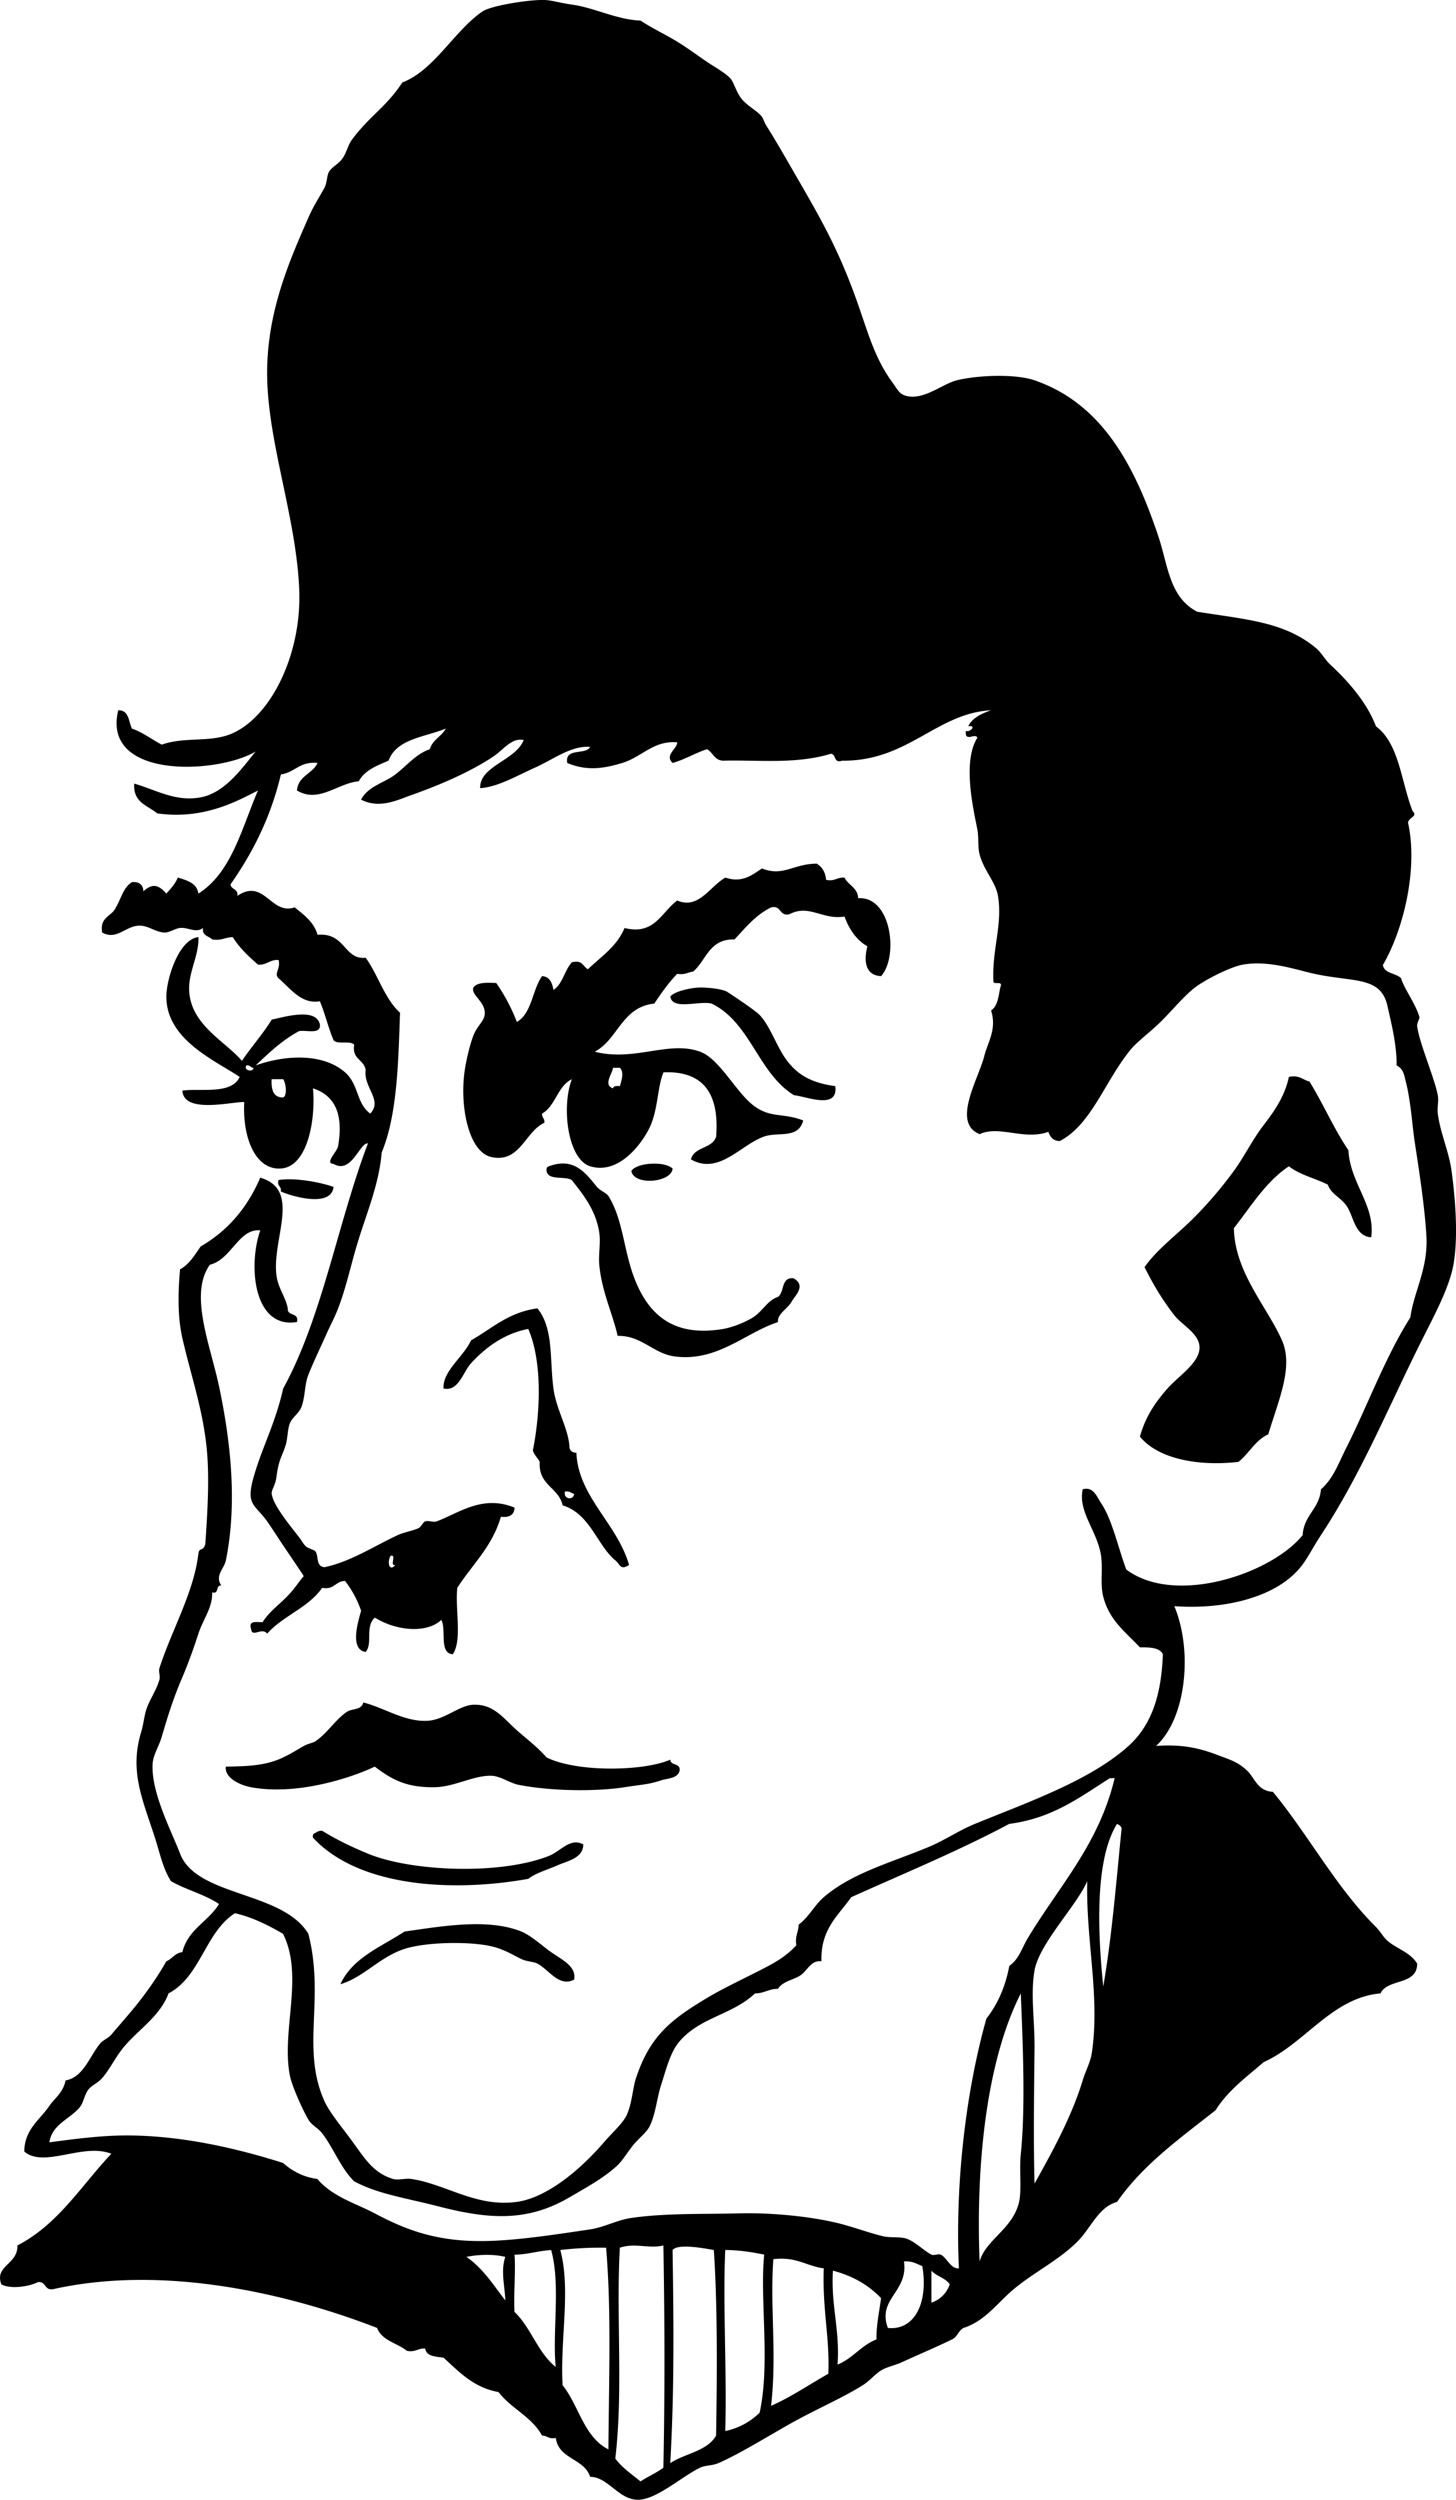
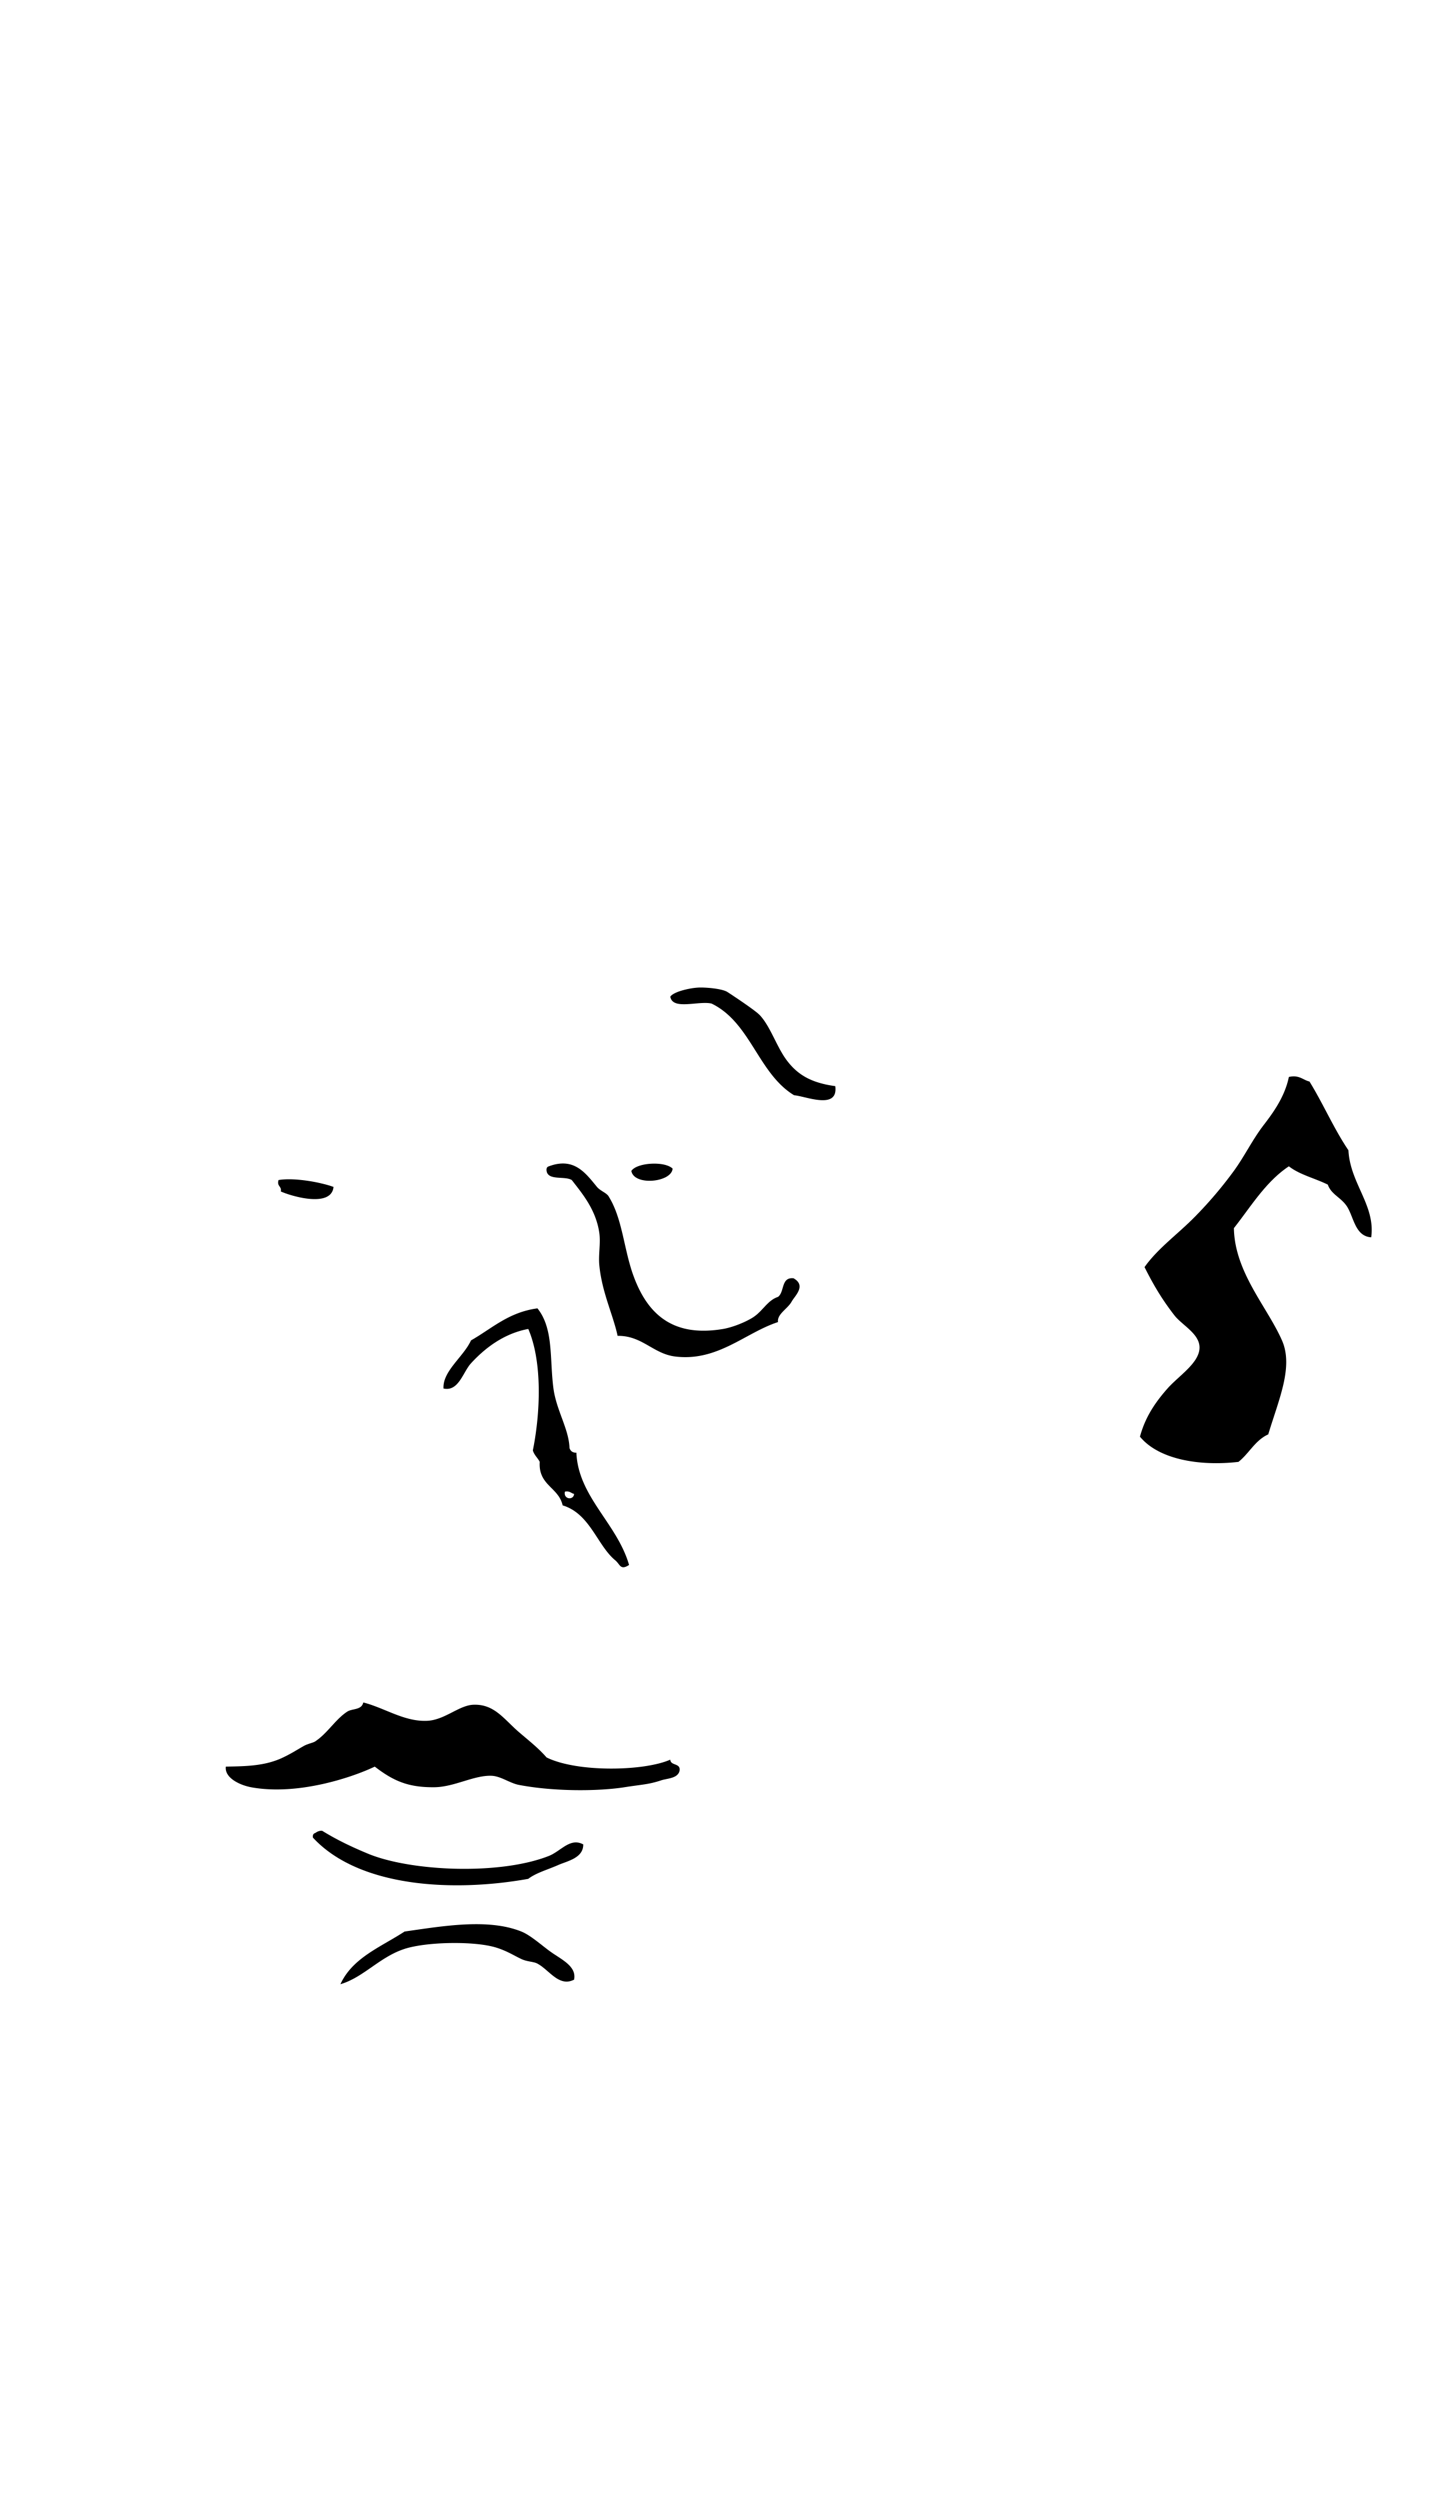
<svg xmlns="http://www.w3.org/2000/svg" viewBox="0 0 179.04 307.35">
-   <path d="M100.46 106.21c.643.391 1.034 1.032 1.127 1.972 1.062.217 1.347-.344 2.253-.282.46.949 1.615 1.202 1.69 2.536 4.089-.268 4.979 7.165 2.817 9.578-1.961-.084-2.148-1.877-1.69-3.663-1.366-.793-2.229-2.089-2.817-3.662-2.686.455-4.34-1.565-6.761-.282-1.317.285-.936-1.13-2.254-.845-1.894.923-3.14 2.494-4.507 3.944-3.095-.09-3.462 2.547-5.071 3.944-.661.09-1.057.445-1.972.282-1.062 1.097-1.956 2.363-2.817 3.662-4.003.411-4.437 4.39-7.324 5.916 4.924 1.252 9.09-1.415 12.959 0 2.459.899 4.494 5.183 6.761 6.761 2.027 1.411 3.424.736 5.916 1.69-.608 2.315-3.028 1.365-4.789 1.972-2.889.996-5.57 4.781-9.015 2.817.377-1.594 2.655-1.288 3.099-2.817.391-5.18-1.485-8.093-6.479-7.888-.74 1.735-.662 4.598-1.69 6.761-.866 1.823-3.699 5.891-7.324 4.789-2.733-.831-3.572-7.215-2.254-10.705-1.774.854-1.98 3.278-3.662 4.226-.036.505.345.594.282 1.127-2.363 1.089-2.995 4.957-6.479 4.226-2.784-.583-3.863-5.985-3.381-10.142.164-1.417.642-3.503 1.127-4.789.49-1.301 1.433-1.805 1.408-2.817-.035-1.464-1.695-2.148-1.408-3.099.466-.661 1.644-.61 2.817-.563a22.73 22.73 0 012.535 4.79c1.853-1.059 1.889-3.934 3.099-5.634.969.064 1.228.838 1.408 1.69 1.143-.736 1.345-2.412 2.254-3.38 1.297-.357 1.366.512 1.973.845 1.63-1.562 3.573-2.812 4.507-5.071 3.68.905 4.469-1.877 6.479-3.381 2.61 1.127 3.951-1.676 5.916-2.817 2.063.689 3.235-.289 4.507-1.127 2.624 1.05 3.803-.57 6.76-.59zm-25.078 27.61c.047-.328.445-.306.845-.282.18-.645.559-1.699 0-2.253h-.845c-.087.77-1.247 2.1 0 2.53z" clip-rule="evenodd" fill-rule="evenodd" />
  <path d="M102.71 133.53c.401 2.992-3.621 1.248-5.071 1.127-4.43-2.708-5.333-8.941-10.142-11.269-1.603-.37-4.793.849-5.07-.845.389-.625 2.516-1.114 3.662-1.127.837-.009 2.73.14 3.38.563 1.021.665 3.437 2.284 3.944 2.817 1.335 1.401 2.105 3.975 3.381 5.634 1.357 1.78 3.056 2.72 5.916 3.11zM168.63 152.13c-2.081-.125-2.157-2.665-3.099-3.944-.744-1.01-1.843-1.363-2.254-2.535-1.566-.781-3.477-1.218-4.789-2.254-2.869 1.92-4.649 4.929-6.761 7.606.102 5.442 4.104 9.679 5.916 13.804 1.43 3.255-.401 7.261-1.69 11.551-1.618.729-2.35 2.345-3.662 3.38-4.809.554-9.812-.298-12.114-3.099.631-2.344 1.818-4.146 3.381-5.916 1.399-1.585 3.963-3.16 3.944-5.07-.017-1.689-2.155-2.726-3.099-3.944-1.59-2.053-2.621-3.843-3.663-5.916 1.637-2.317 4.087-4.045 6.198-6.198a50.27 50.27 0 004.789-5.634c1.346-1.855 2.26-3.805 3.662-5.634 1.099-1.434 2.594-3.439 3.099-5.916 1.309-.276 1.701.365 2.535.563 1.685 2.729 3.007 5.821 4.789 8.452.21 4.09 3.34 6.76 2.8 10.7zM97.637 157.2c1.521.901.078 2.157-.281 2.817-.5.916-1.813 1.53-1.69 2.535-4.014 1.301-7.433 4.896-12.678 4.226-2.671-.341-4.031-2.575-7.042-2.535-.577-2.658-1.941-5.372-2.254-8.733-.119-1.278.188-2.668 0-3.943-.418-2.835-2.068-4.787-3.381-6.479-.873-.535-2.92.103-3.099-1.127-.046-.328.062-.501.282-.563 3.088-1.15 4.487.799 5.915 2.536.383.465 1.157.73 1.409 1.126 1.741 2.743 1.875 6.542 3.099 9.86 1.673 4.538 4.71 7.54 10.986 6.479 1.199-.203 2.749-.834 3.663-1.409 1.233-.775 1.777-2.093 3.099-2.535.838-.6.339-2.51 1.972-2.28zM82.707 143.68c-.11 1.7-4.758 2.163-5.07.282.701-1.04 4.13-1.22 5.07-.28zM41.013 145.93c-.255 2.596-5.143 1.164-6.479.563.115-.679-.515-.612-.281-1.408 2.049-.34 5.374.33 6.76.85zM66.085 160.86c2.021 2.516 1.484 6.232 1.972 9.859.363 2.697 1.903 4.99 1.973 7.324.123.347.36.578.845.563.231 5.427 5.004 8.688 6.479 13.804-1.077.715-1.099-.077-1.69-.562-2.234-1.838-3.1-5.742-6.479-6.762-.49-2.232-3.004-2.441-2.816-5.353-.254-.498-.681-.822-.846-1.409.931-4.598 1.186-10.891-.563-14.93-2.898.547-5.211 2.228-7.043 4.225-.995 1.087-1.516 3.505-3.38 3.1-.13-2.139 2.462-3.896 3.38-5.916 2.574-1.46 4.606-3.46 8.168-3.94zm4.508 22.82c-.381-.089-.538-.401-1.127-.282-.212.96 1.076 1.1 1.127.28zM82.425 216.36c.051.795 1.339.352 1.126 1.409-.247.899-1.521.882-2.253 1.126-1.518.508-2.328.504-4.508.846-3.188.501-8.563.55-12.959-.281-1.149-.218-2.241-1.082-3.38-1.127-2.16-.087-4.591 1.385-7.043 1.408-3.173.029-4.997-.741-7.324-2.535-2.793 1.338-9.53 3.592-15.213 2.535-1.331-.247-3.284-1.133-3.099-2.535 2.403-.043 4.817-.056 7.043-1.127 1.067-.514 1.512-.822 2.535-1.408.467-.268 1.141-.387 1.408-.564 1.525-1.006 2.473-2.703 3.944-3.662.618-.402 1.755-.161 1.972-1.127 2.646.674 5.066 2.401 7.889 2.254 2.136-.111 3.871-1.896 5.634-1.972 2.601-.11 3.757 1.771 5.634 3.38 1.27 1.088 2.4 1.971 3.381 3.1 3.778 1.86 11.973 1.7 15.213.27zM71.72 226.78c.016 1.675-1.961 2.033-3.1 2.535-1.308.577-2.697.951-3.662 1.69-9.259 1.663-20.83 1.046-26.48-5.071-.046-.327.062-.501.281-.562.227-.149.458-.295.846-.282 1.638 1.005 3.292 1.843 5.634 2.817 5.223 2.173 16.173 2.68 22.256.281 1.513-.61 2.604-2.28 4.225-1.42zM70.593 243.4c-1.854.947-3.032-1.18-4.508-1.973-.477-.256-1.24-.221-1.972-.562-.917-.43-1.749-.988-3.099-1.409-2.469-.77-7.778-.734-10.705 0-3.403.854-5.415 3.604-8.451 4.507 1.504-3.283 4.997-4.58 7.888-6.479 4.755-.676 10.267-1.644 14.367 0 1.168.469 2.596 1.789 3.662 2.535 1.356.95 3.149 1.77 2.818 3.38z" clip-rule="evenodd" fill-rule="evenodd" />
-   <path d="M170.04 118.6c.161 1.154 1.627 1.002 2.254 1.69.302 1.166 1.842 3.222 2.254 4.789.039.147-.341.693-.281 1.126.282 2.083 2.119 6.302 2.535 8.452.139.716-.095 1.498 0 2.253.301 2.41 1.36 4.618 1.69 7.043.488 3.594.804 7.957.281 11.269-.483 3.066-2.502 6.672-4.226 10.142-4.004 8.06-7.205 15.897-12.113 23.382-1.605 2.447-1.951 3.731-3.944 5.353-2.915 2.371-8.043 3.802-14.085 3.381 2.309 5.548 1.435 13.847-2.254 17.185 3.251-.241 5.431.293 7.605 1.127 1.454.557 2.478.815 3.663 1.972.85.829 1.242 2.463 3.099 2.535 4.407 5.344 7.762 11.74 12.677 16.621.532.528.915 1.263 1.408 1.69 1.188 1.027 2.797 1.408 3.663 2.816.002 2.727-3.651 1.796-4.508 3.662-5.974.525-9.247 6.14-14.367 8.452-2.114 1.83-4.4 3.487-5.916 5.916-4.356 3.438-8.917 6.671-12.113 11.269-2.275.627-3.179 3.136-4.789 4.789-2.263 2.32-5.336 3.794-7.889 5.916-2.015 1.674-3.525 3.934-6.197 4.789-.626.312-.764 1.114-1.408 1.408-1.817.891-4.008 1.815-6.198 2.817-.707.323-1.606.527-2.253.845-.941.462-1.542 1.344-2.536 1.972-2.471 1.563-5.834 2.993-9.015 4.789-2.973 1.68-6.212 3.691-8.733 4.789-.778.34-1.586.243-2.253.563-2.245 1.079-5.345 3.917-7.606 3.944-2.413.029-3.707-2.818-5.916-2.817-.723-2.281-3.872-2.137-4.226-4.789-.861.204-1.026-.288-1.69-.281-1.253-2.315-3.808-3.329-5.353-5.353-3.1-.563-4.832-2.492-6.761-4.226-.977-.151-2.109-.145-2.254-1.127-.907-.062-1.192.498-2.254.281-1.193-.966-3.075-1.244-3.662-2.816-11.058-4.281-26.188-7.771-39.722-4.789-1.235.296-.925-.953-1.972-.846-.987.507-3.269.934-4.507.282-.882-2.322 2.049-2.426 1.972-4.789 5.023-2.583 7.851-7.362 11.55-11.269-3.464-1.389-8.296 1.814-10.705-.282.028-2.745 1.918-3.87 3.1-5.634.543-.812 1.713-1.626 1.972-3.1 2.172-.367 2.933-2.902 4.226-4.507.367-.456 1.034-.68 1.408-1.127.902-1.078 2.121-2.442 3.1-3.662 1.328-1.657 2.637-3.534 3.662-5.353.729-.303 1.047-1.019 1.972-1.127.674-2.8 3.196-3.753 4.507-5.916-1.734-1.176-4.071-1.75-5.915-2.816-1.019-1.642-1.327-3.352-1.973-5.354-1.515-4.701-3.145-8.143-1.69-12.959.269-.888.352-1.758.563-2.535.363-1.324 1.337-2.603 1.69-3.943.114-.434-.139-.983 0-1.408 1.578-4.837 4.247-9.336 4.789-14.086.143-.826.533-.161.846-1.127.266-3.832.463-7.227.281-10.424-.311-5.471-1.967-9.949-3.099-14.93-.556-2.445-.567-5.336-.282-8.451 1.154-.631 1.801-1.768 2.536-2.818 3.335-1.923 5.746-4.771 7.324-8.451 5.049 1.46 1.508 7.357 1.972 11.832.184 1.763 1.133 2.75 1.409 4.227-.095 1.032 1.429.448 1.127 1.689-5.284.871-6.046-6.82-4.508-11.268-2.646-.27-3.54 3.575-6.197 4.225-2.587 3.626.048 9.841 1.126 14.932 1.474 6.954 2.248 14.475.846 21.41-.21 1.037-1.398 1.87-.563 3.098-.741-.083-.222 1.094-1.127.846.078 1.824-1.112 3.298-1.69 5.07-.633 1.943-1.19 3.51-1.972 5.354-1.024 2.416-1.604 4.144-2.535 7.324-.363 1.238-1.073 2.235-1.127 3.381-.166 3.533 2.312 8.193 3.38 10.986 2.039 5.328 12.597 4.582 15.776 9.859 2.049 8.021-.919 14.104 1.972 20.565.571 1.275 1.903 2.903 3.099 4.507 1.779 2.386 2.786 4.304 5.353 5.071.606.182 1.506-.111 2.254 0 4.213.627 7.977 3.514 12.959 2.817 3.985-.558 8.2-4.403 10.705-7.325 1.001-1.168 2.364-2.36 2.817-3.38.666-1.504.72-3.285 1.126-4.508 1.708-5.132 4.205-7.148 8.733-9.859 1.827-1.095 4.073-2.158 6.479-3.381 1.888-.959 3.211-1.695 4.508-3.1-.194-1.133.27-1.607.281-2.535 1.281-.949 1.917-2.363 3.099-3.38 3.481-2.997 8.373-4.274 12.959-6.198 1.922-.806 3.642-2.001 5.634-2.816 6.468-2.647 14.167-5.325 18.875-9.578 3.01-2.719 4.041-6.587 4.226-11.27-.396-.824-1.575-.865-2.817-.845-1.904-2.001-3.755-3.343-4.507-6.197-.423-1.606-.03-3.345-.282-5.071-.443-3.044-2.859-5.389-2.253-8.17 1.317-.373 1.715.889 2.253 1.691 1.379 2.055 2.063 5.368 3.1 8.169 6.026 4.523 17.887.511 21.691-4.226.152-2.477 2.052-3.207 2.254-5.635 1.498-1.278 2.189-3.273 3.099-5.07 2.553-5.047 4.792-11.173 7.888-16.058.449-3.255 2.236-6.038 1.972-10.142-.22-3.417-.798-7.337-1.408-11.268-.332-2.138-.491-5.155-1.127-7.606-.19-.734-.263-1.545-1.127-1.972.047-2.483-.666-5.264-1.127-7.325-.823-3.682-4.17-2.879-9.015-3.944-2.203-.484-5.537-1.678-8.732-1.127-1.554.268-4.678 1.867-5.916 2.817-1.229.942-2.544 2.513-3.944 3.944-1.43 1.46-3.113 2.648-3.944 3.662-3.216 3.923-4.839 9.253-8.732 11.269-.843-.002-1.184-.506-1.408-1.127-2.982 1.072-6.062-.839-8.452.282-3.47-1.379-.154-6.768.563-9.578.464-1.815 1.565-3.299.846-5.634.804-.511.908-1.721 1.127-2.817.438-1.001-.957-.17-.846-.845-.173-3.868 1.149-6.895.563-10.423-.279-1.685-1.745-3.147-2.254-5.071-.251-.95-.087-2.103-.281-3.099-.497-2.538-1.852-8.328 0-11.268-.25-.666-1.573.646-1.409-.845.618.209 1.309-.773.282-.563.534-1.062 1.632-1.561 2.817-1.972-6.7.344-10.236 6.291-18.312 6.198-1.112.361-.682-.821-1.408-.845-4.35 1.316-8.953.727-13.241.845-1.079-.047-1.234-1.019-1.972-1.409-1.493.479-2.69 1.254-4.226 1.69-1.037-.965.544-1.694.563-2.536-2.901-.258-4.351 1.806-6.761 2.536-2.149.65-4.296 1.047-6.762 0-.339-1.936 2.27-.924 2.817-1.972-2.321-.2-4.553 1.552-6.761 2.536-2.333 1.039-4.548 2.379-6.762 2.535-.09-2.746 4.321-3.36 5.353-5.916-1.449-.33-2.474 1.163-3.662 1.972-2.723 1.854-6.586 3.538-10.142 4.789-1.608.566-3.917 1.751-6.197.563.862-1.662 2.885-2.07 4.226-3.099 1.404-1.078 2.515-2.507 4.226-3.099.34-1.163 1.439-1.565 1.972-2.535-2.607 1.055-6.068 1.256-7.043 3.944-1.449.616-2.944 1.187-3.662 2.535-2.592.221-4.939 2.748-7.605 1.127.162-1.81 1.916-2.027 2.535-3.38-2.199-.227-2.774 1.169-4.508 1.409-1.257 5.316-3.487 9.658-6.197 13.522.087.664.979.524.845 1.409 3.303-2.235 4.132 2.431 7.043 1.408 1.132.934 2.355 1.776 2.817 3.381 3.438-.316 3.246 3.114 5.916 2.817 1.54 2.123 2.309 5.016 4.226 6.761-.212 6.267-.354 12.604-2.254 17.184-.337 4.062-1.962 7.678-3.099 11.55-.791 2.695-1.296 5.101-2.254 7.607-.415 1.086-.868 1.891-1.408 3.098-.598 1.336-1.696 3.654-2.254 5.071-.481 1.222-.383 2.714-.845 3.944-.286.76-1.126 1.306-1.409 1.972-.329.776-.282 1.974-.563 2.817-.529 1.588-.815 1.631-1.127 3.943-.127.945-.625 1.486-.563 1.973.175 1.379 2.119 3.721 3.381 5.352.283.367.478.782.845 1.127.194.182 1.026.436 1.127.564.464.588.028 1.865 1.127 1.971 3.218-.669 6.06-2.574 9.015-3.943.762-.353 1.721-.494 2.536-.846.339-.146.567-.754.845-.845.42-.138.995.155 1.408 0 2.714-1.014 5.62-3.312 9.578-1.69-.037.902-.639 1.24-1.689 1.127-1.041 3.655-3.522 5.869-5.353 8.733-.292 2.619.634 6.456-.563 8.169-1.728-.15-.741-3.015-1.409-4.225-1.687 1.629-5.402 1.434-8.169-.282-1.237 1.127-.222 3.159-1.127 4.226-2.02-.318-.908-3.775-.563-5.07a12.601 12.601 0 00-1.973-3.662c-1.197.021-1.315 1.125-2.816.845-1.686 2.446-4.824 3.439-6.762 5.634-.632-.842-1.855.541-1.972-.562-.356-1.108.665-.838 1.408-.846 1.026-1.629 2.507-2.379 3.944-4.226.298-.382 1.13-1.534 1.127-1.409.002-.073-1.783-2.684-2.254-3.38-.85-1.257-1.69-2.585-2.254-3.381-1.488-2.101-2.639-1.95-1.689-5.353 1.033-3.706 2.647-6.514 3.662-10.986 4.794-8.728 6.706-20.338 10.423-30.143-1.034-.087-1.994 3.819-4.226 2.535-1.184-.094.532-1.56.563-2.253.628-3.722-.282-6.12-3.099-7.043.353 3.796-.636 9.642-3.944 9.86-3.104.205-4.738-3.734-4.507-8.169-1.336-.104-7.438 1.529-7.606-1.409 2.199-.317 6.055.53 7.043-1.69-3.135-2.071-9.011-4.609-9.015-9.86-.002-2.14 1.503-7.059 3.943-7.324.085 2.347-1.31 4.357-1.127 6.761.312 4.095 4.411 6.04 6.479 8.452 1.171-1.741 2.553-3.27 3.662-5.071 1.509-.303 5.401-1.52 5.916.563.179 1.305-1.54.713-2.535.845-2.086 1.107-3.709 2.676-5.353 4.226 3.701-1.322 8.298-1.507 10.986.845 1.717 1.502 1.37 3.82 3.1 5.071 1.575-1.635-.861-3.218-.563-5.353-.194-1.308-1.71-1.295-1.409-3.099-.456-.576-2.078.013-2.535-.563-.65-1.509-1.04-3.28-1.69-4.789-2.272.393-3.606-1.577-5.07-2.817-.623-.618.278-1.151 0-2.254-1.12-.087-1.415.651-2.535.563-1.15-1.009-2.277-2.042-3.1-3.38-.927.012-1.402.476-2.535.282-.421-.425-1.263-.428-1.127-1.409-.889.675-1.778-.093-2.817 0-.595.053-1.348.613-1.972.563-1.157-.093-1.957-.883-3.099-.845-1.637.054-2.748 1.833-4.508.845-.346-1.943 1.221-1.973 1.69-3.099.634-1.056.918-2.463 1.973-3.099.918-.073 1.355.334 1.408 1.127 1.128-1.025 1.866-.792 2.817.282.533-.593 1.086-1.167 1.408-1.972 1.144.359 2.341.664 2.535 1.972 4.083-2.584 5.321-8.014 7.325-12.677-2.607 1.339-6.712 3.617-12.396 2.817-1.175-.986-2.989-1.33-2.817-3.663 2.785.82 5.1 2.261 8.17 1.69 3.067-.57 5.23-3.799 6.761-5.634-4.691 2.782-18.963 3.466-16.902-5.071 1.344-.029 1.254 1.375 1.69 2.254 1.389.489 2.425 1.331 3.662 1.972 2.882-1.024 6.054-.196 8.732-1.408 4.794-2.169 8.517-9.852 8.17-17.748-.394-8.961-3.929-18.162-3.944-26.481-.014-7.598 2.726-13.8 5.071-19.156.644-1.47 1.226-2.303 1.972-3.662.331-.603.284-1.488.563-1.972.354-.613 1.209-.97 1.69-1.69.474-.708.668-1.632 1.127-2.253 2.152-2.915 4.25-4.042 6.197-7.043 3.925-1.495 6.387-6.352 9.86-8.733 1.046-.717 5.728-1.466 7.606-1.409.963.03 1.841.35 3.38.563 2.792.387 5.467 1.842 8.451 1.972 1.344.88 2.544 1.451 3.944 2.253 1.448.83 2.621 1.725 4.226 2.817.893.607 2.139 1.289 2.817 1.972.505.509.704 1.621 1.408 2.536.69.896 2.039 1.559 2.535 2.254.158.22.312.731.563 1.126 1.106 1.739 2.411 4.034 3.663 6.198 3.031 5.245 5.292 9.146 7.605 15.776 1.334 3.823 2.087 6.64 4.226 9.578.723.993.863 1.513 1.973 1.69 2.063.33 4.235-1.553 5.916-1.972 2.508-.625 7.156-.834 9.578 0 8.284 2.854 12.284 10.42 15.212 19.156 1.21 3.611 1.343 7.508 4.789 9.297 6.179.978 10.787 1.263 14.649 4.507.591.496 1.104 1.43 1.69 1.972 2.104 1.946 4.547 4.667 5.634 7.606 2.867 2.11 3.104 6.85 4.508 10.423.68.654-.44.754-.563 1.408 1.26 5.68-.54 13.13-3.08 17.5zM31.15 131.28c-.36-.016-.391-.361-.846-.282-.437.69.957.83.846.28zm3.662 3.66c.582-.242.297-1.961 0-2.254h-1.409c-.056 1.27.182 2.26 1.409 2.25zm13.804 57.47c-.765.201.201-1.328-.563-1.127-.461.58-.245 2.1.563 1.13zm87.89 26.2c-3.684 2.326-7.066 4.953-12.395 5.635-6.185 3.3-12.898 6.07-19.438 9.015-1.583 2.267-3.785 3.915-3.662 7.888-1.281-.178-1.742 1.149-2.536 1.69-.917.626-2.162.704-2.816 1.69-1.127 0-1.691.562-2.817.562-2.769 2.633-6.735 2.909-9.297 5.916-1.154 1.356-1.646 3.496-2.253 5.353-.511 1.562-.669 3.578-1.409 5.071-.371.751-1.325 1.464-1.972 2.254-.701.856-1.351 1.949-1.972 2.535-1.649 1.557-3.934 2.781-5.916 3.944-5.211 3.056-9.959 2.694-16.058 1.126-4.243-1.091-7.472-1.52-10.424-3.099-1.649-1.628-2.59-4.198-3.943-5.916-.558-.707-1.242-.932-1.69-1.689-.715-1.209-2.007-4.114-2.254-5.353-1.103-5.532 1.755-12.208-.845-17.467-1.788-1.029-3.636-1.998-5.916-2.535-3.67 2.34-4.222 7.798-8.17 9.859-1.052 2.869-3.813 4.495-5.634 6.762-.924 1.149-1.57 2.539-2.536 3.662-.491.572-1.29.877-1.689 1.408-.538.715-.549 1.598-1.127 2.254-1.248 1.415-3.365 2.069-3.662 4.226 2.993-.398 6.312-.851 9.578-.845 6.936.013 13.775 1.679 19.156 3.381 1.097.969 2.408 1.723 4.226 1.972 1.847 2.197 4.767 3.015 7.043 4.226 4.316 2.297 8.258 3.614 14.367 3.381 3.771-.145 8.049-.807 12.113-1.409 1.733-.257 3.321-1.157 5.071-1.408 4.302-.618 8.988-.45 13.24-.563 4.402-.117 9.638.475 12.958 1.408 1.872.526 3.292 1.061 4.79 1.409.852.198 2.059.042 2.816.281 1.036.327 2.144 1.473 3.099 1.972.296.155.814-.124 1.127 0 .733.291 1.222 1.786 2.254 1.69-.463-9.788.708-21.204 3.381-30.706 1.359-1.739 2.329-3.868 2.817-6.479 1.198-.84 1.56-2.222 2.253-3.381 3.842-6.411 8.755-11.531 10.705-19.72-.19.02-.38.02-.57.02zm-.84 25.64c1.058-6.173 1.598-12.862 2.254-19.438-.06-.315-.313-.438-.563-.562-2.81 4.5-2.34 13.69-1.69 20zm-8.45-1.97c-.521 2.799.037 6.356 0 9.578-.072 6.184-.138 11.648 0 16.621 1.995-3.607 4.492-8.018 5.916-12.678.375-1.228.964-2.282 1.126-3.38 1.033-6.95-.734-13.772-.562-21.128-1.34 3.07-5.86 7.6-6.49 10.99zm-6.76 35.77c.743-2.625 3.905-3.913 4.789-7.043.459-1.622.06-3.997.282-6.197.617-6.094.202-14.228 0-19.721-4.21 8.28-5.54 20.95-5.07 32.96zm-44.233-1.69c-.479 8.279.431 17.612-.563 25.917.833 1.14 2.023 1.921 3.099 2.817.908-.595 1.955-1.05 2.817-1.69.186-9.524.162-17.787 0-27.325-1.731.44-3.503-.36-5.353.28zm6.48.28c.145 9.04.217 17.338-.281 26.199 1.811-1.193 4.545-1.464 5.634-3.38.092-5.703.231-15.373-.281-22.819-1.367-.24-4.396-.81-5.072 0zm-13.804 0c1.319 4.938-.039 10.933.281 16.621 2.003 2.505 2.624 6.392 5.635 7.889.059-8.964.374-16.871-.282-24.791-2.23-.05-4.36.13-5.634.28zm-5.635.57c.164 1.678-.104 4.57 0 7.043 2.031 1.913 2.868 5.021 5.071 6.762-.429-4.24.618-10.226-.563-14.368-1.606.09-2.839.54-4.508.57zm25.918-.57c-.307 6.605.206 14.813 0 22.256a8.437 8.437 0 004.226-2.254c1.329-6.015.009-13.885.563-19.438-1.491-.3-3.018-.55-4.789-.57zm-27.044 6.2c-.067-1.84-.59-3.657 0-5.353-1.525-.378-3.406-.284-4.789 0 2.016 1.36 3.31 3.45 4.789 5.35zm32.678 12.96c2.54-1.123 4.696-2.629 7.043-3.944.172-4.67-.742-7.773-.563-12.959-2.152-.289-3.404-1.479-6.197-1.127-.433 5.83.454 11.72-.283 18.03zm14.37-9.58c3.23.348 4.999-3.03 4.227-7.606-.688-.251-1.222-.657-2.254-.563.54 3.77-3.31 4.56-1.98 8.17zm-6.2 4.51c1.877-.753 2.896-2.361 4.789-3.099-.013-1.892.355-3.4.563-5.071-1.506-1.592-3.461-2.736-5.916-3.38-.26 4.3.87 7.22.57 11.55zm11.55-7.61c1.101-.401 1.853-1.152 2.254-2.253-.513-.802-1.646-.983-2.254-1.69v3.94z" clip-rule="evenodd" fill-rule="evenodd" />
</svg>